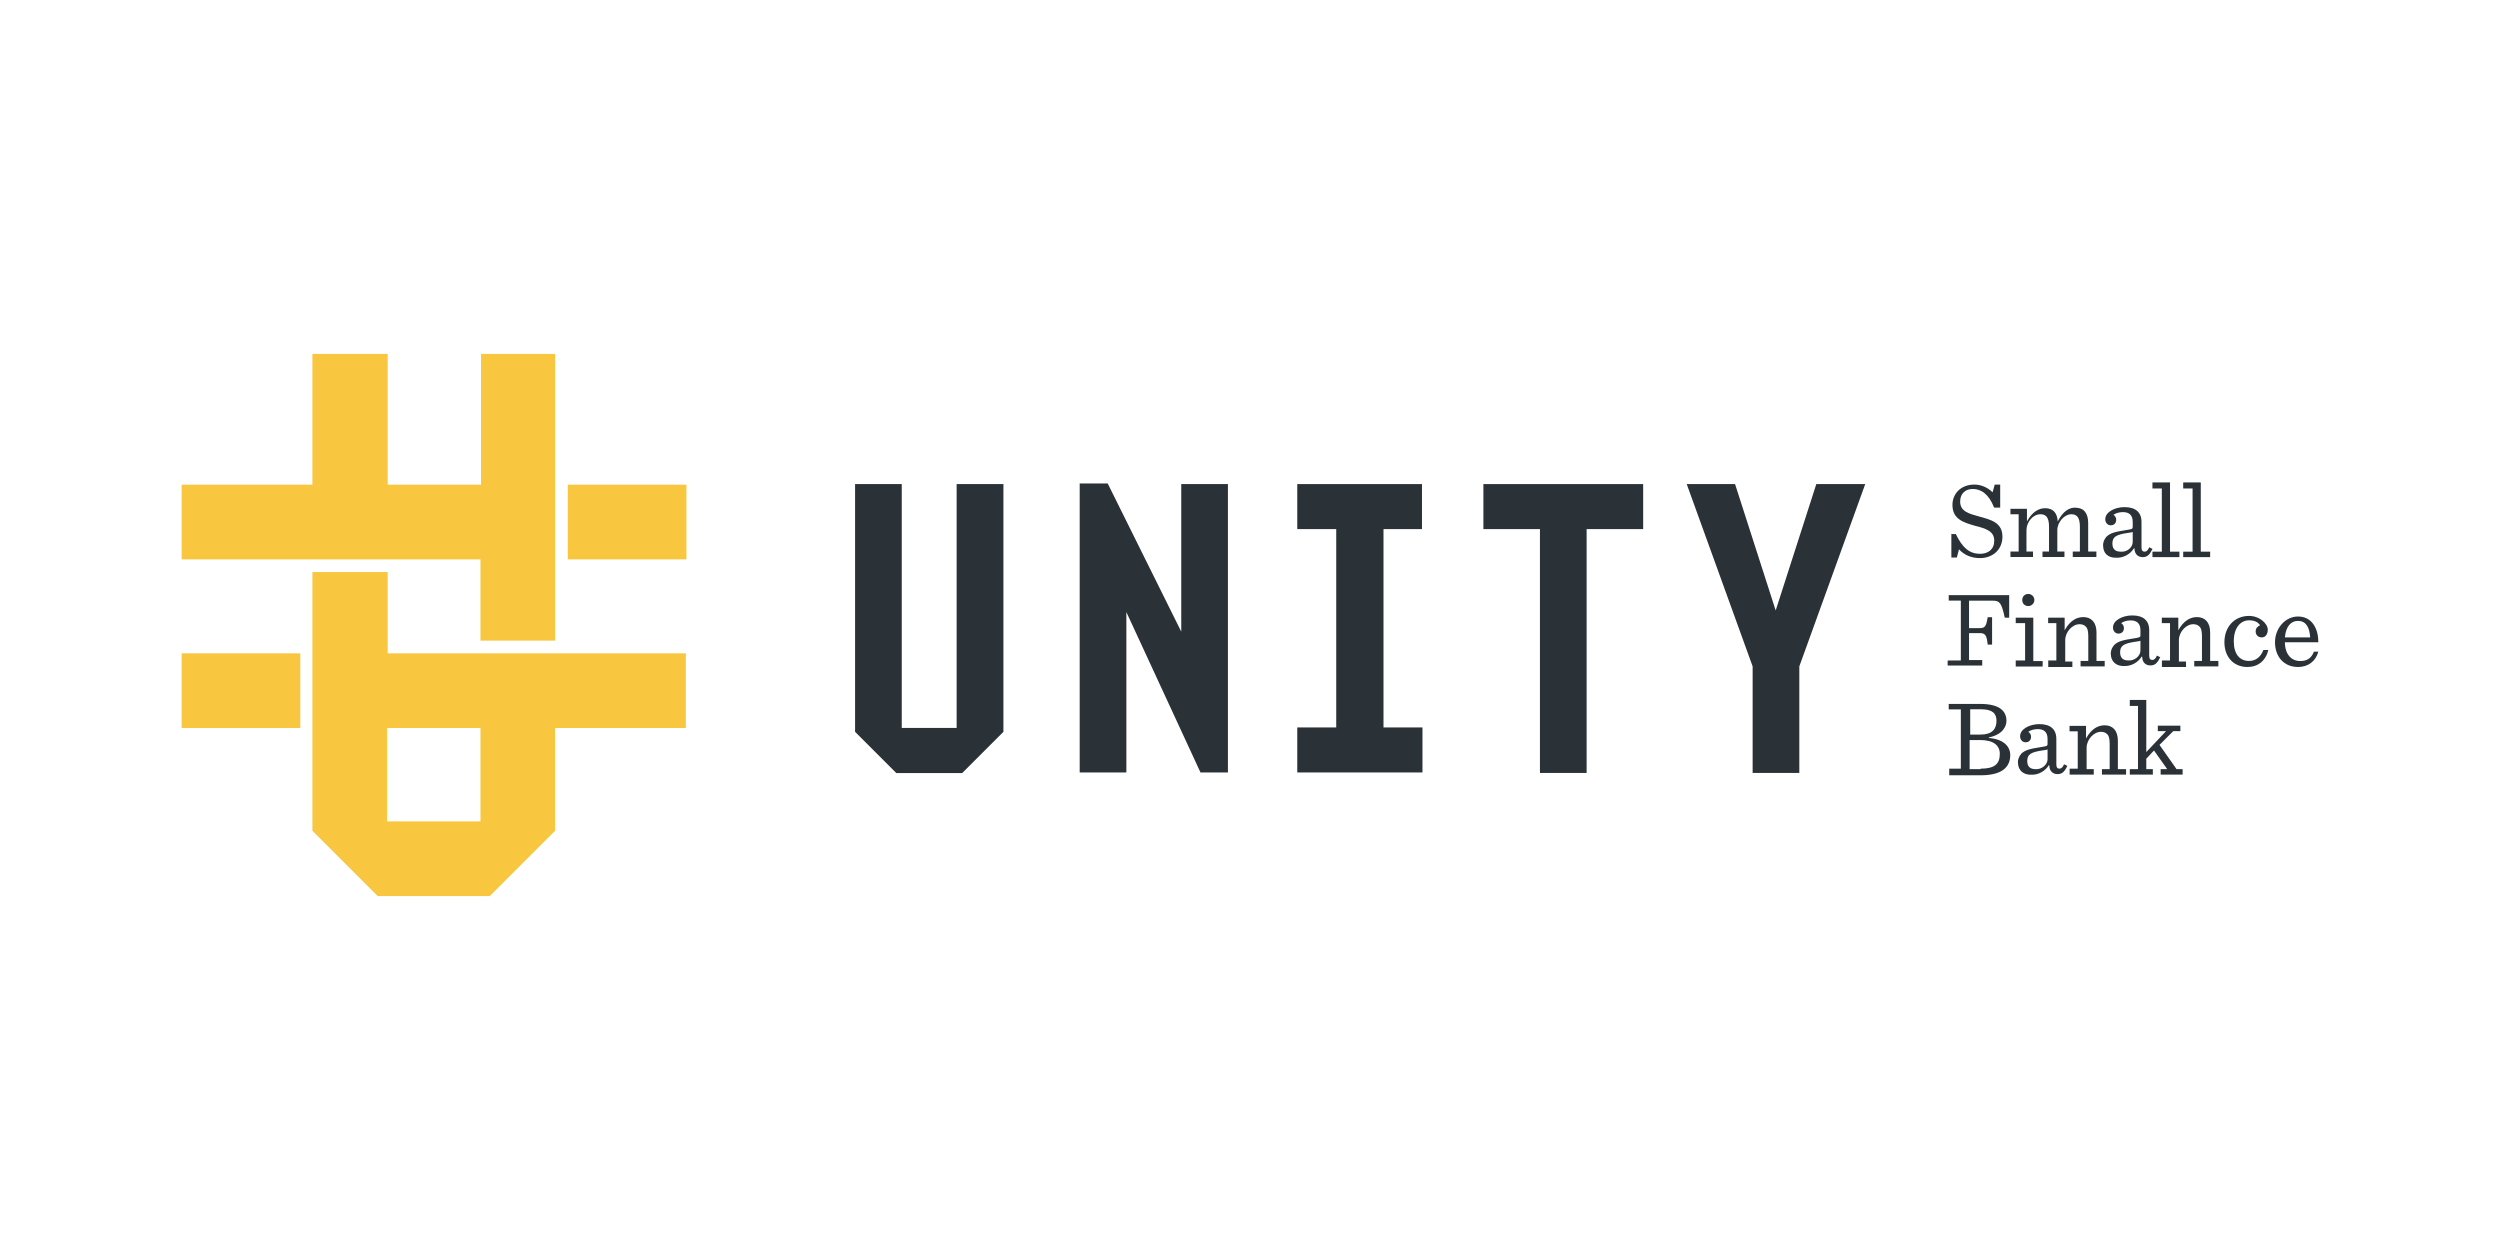
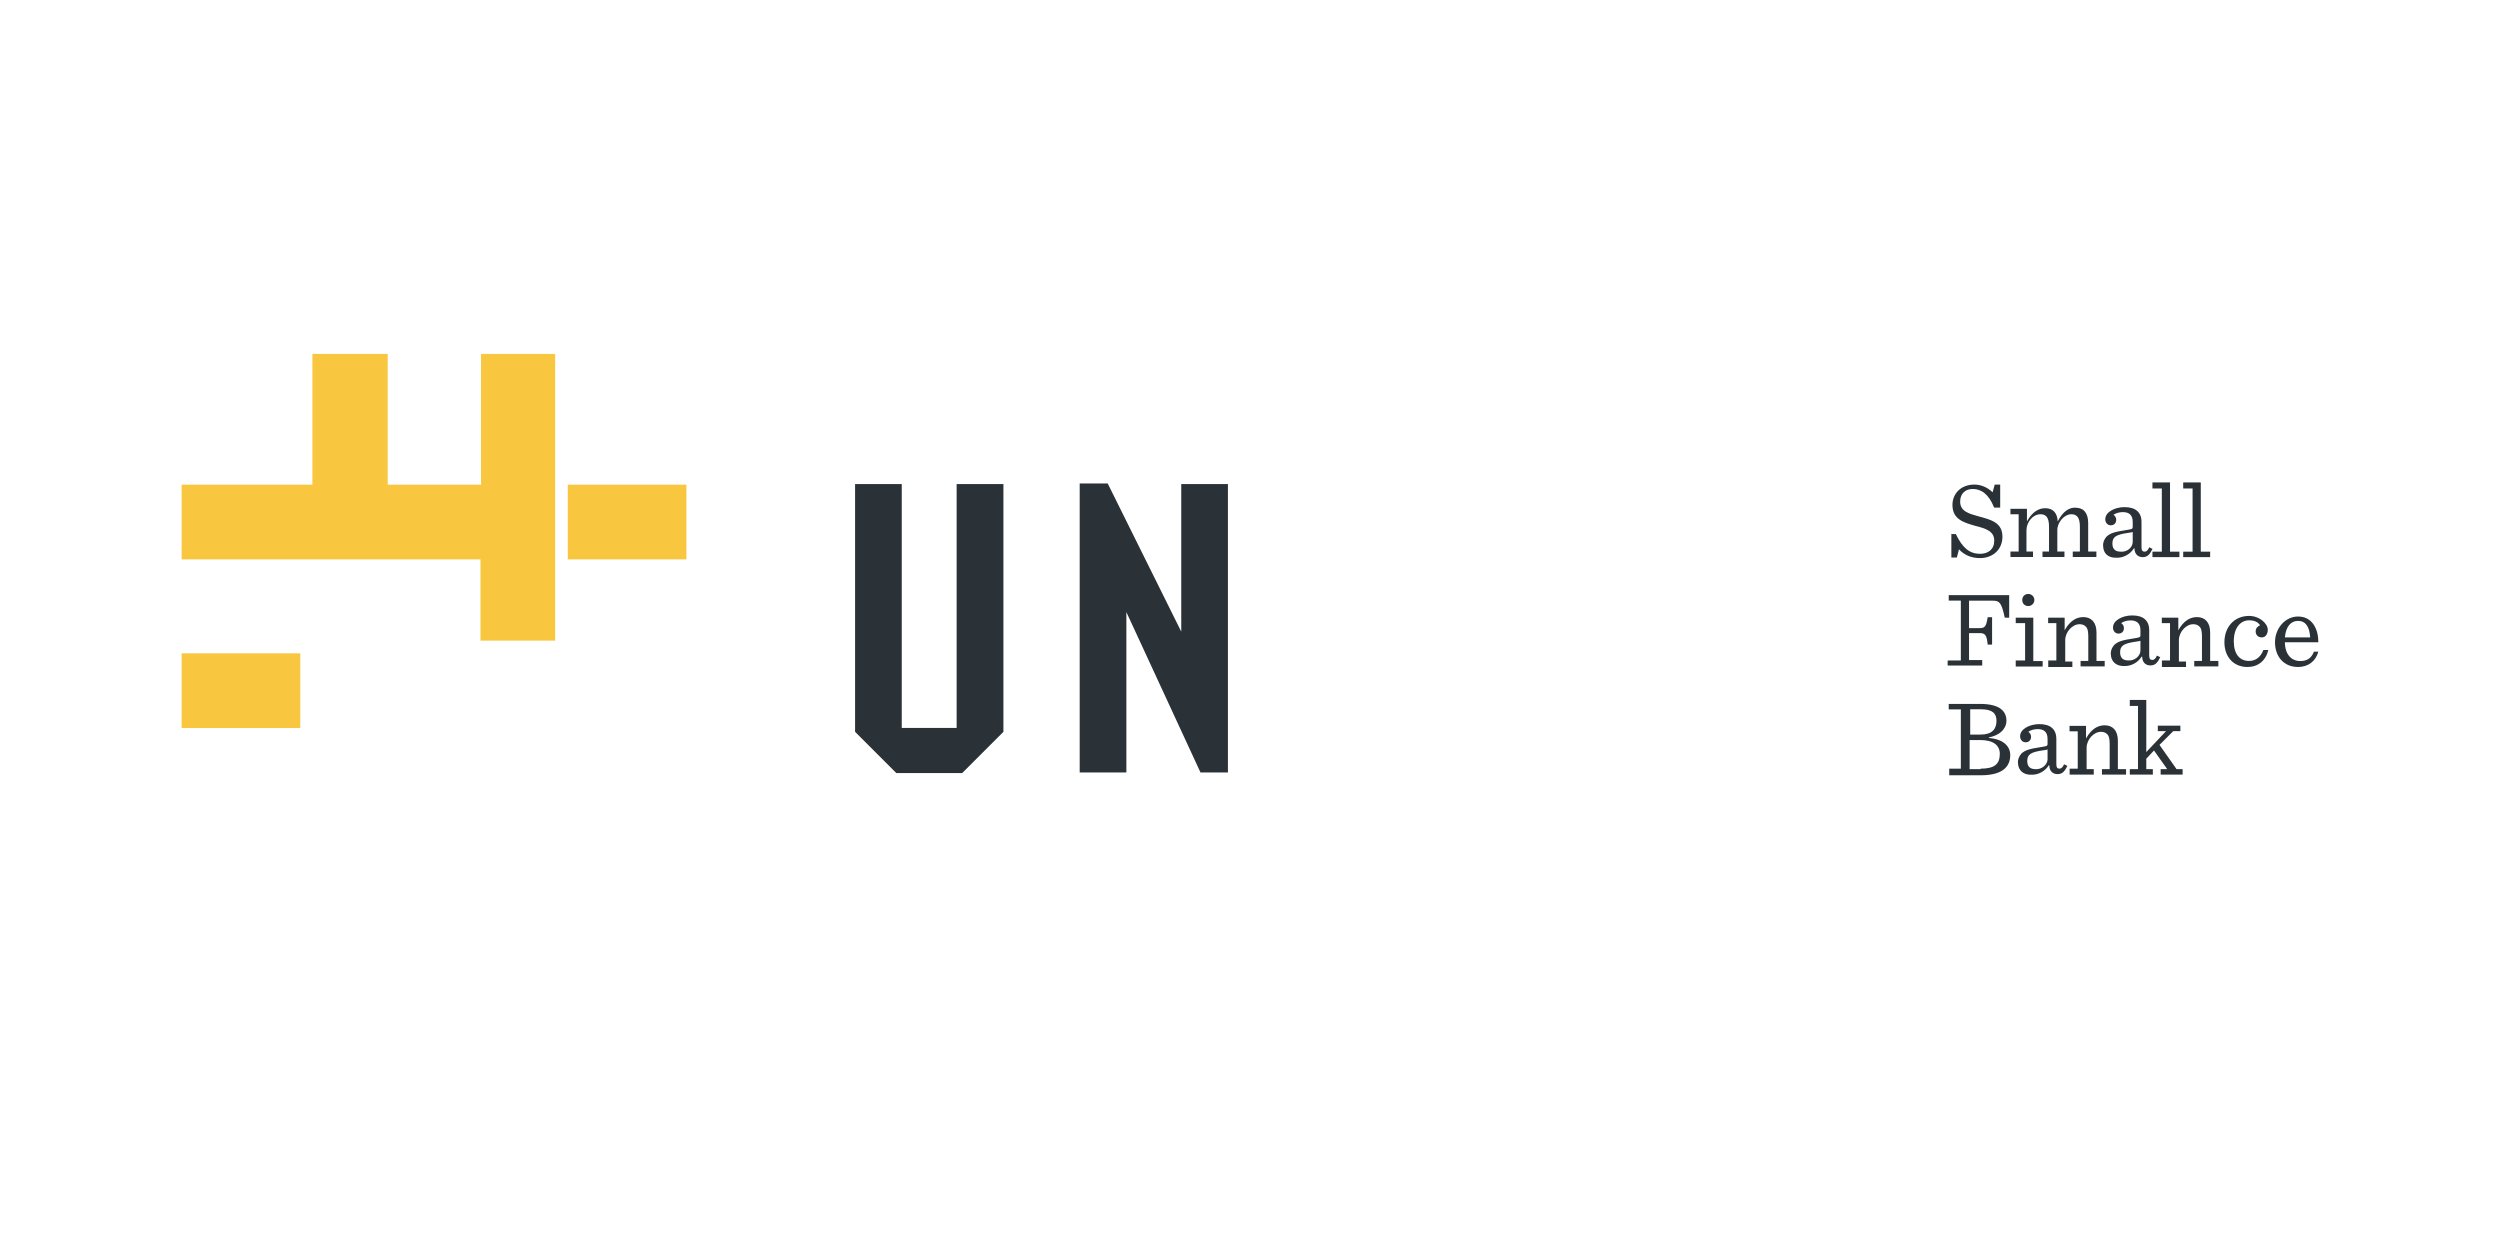
<svg xmlns="http://www.w3.org/2000/svg" id="Layer_1" data-name="Layer 1" viewBox="0 0 256 128">
  <defs>
    <style>
      .cls-1 {
        fill: #f8c63f;
      }

      .cls-1, .cls-2 {
        fill-rule: evenodd;
      }

      .cls-2 {
        fill: #2a3238;
      }
    </style>
  </defs>
  <g id="Unity">
    <g>
      <path class="cls-1" d="m18.6,74.55h12.15v-7.65h-12.15v7.65Z" />
      <path class="cls-1" d="m58.14,57.28h12.15v-7.65h-12.15v7.65Z" />
      <path class="cls-1" d="m39.64,57.28h9.56v8.32h7.65v-29.36h-7.59v13.39h-9.56v-13.39h-7.71v13.39h-13.39v7.65h21.04Z" />
-       <path class="cls-1" d="m39.64,84.11h9.56v-9.56h-9.56v9.56Zm9.62-17.21h-9.56v-8.32h-7.71v26.49l6.69,6.69h11.47l6.69-6.69v-10.52h13.39v-7.65h-20.98Z" />
    </g>
    <g>
      <path class="cls-2" d="m120.97,64.7l-7.54-15.19h-2.87v29.59h4.78v-16.42l7.59,16.42h2.81v-29.53h-4.78v15.13Z" />
      <path class="cls-2" d="m97.96,49.57v24.97h-5.62v-24.97h-4.78v25.37l4.22,4.22h6.75l4.22-4.22v-25.37h-4.78Z" />
-       <path class="cls-2" d="m145.61,54.18v-4.61h-12.77v4.61h3.99v20.31h-3.99v4.61h12.82v-4.61h-3.99v-20.31h3.94Z" />
-       <path class="cls-2" d="m168.27,49.57h-16.37v4.61h5.79v24.97h4.78v-24.97h5.79v-4.61Z" />
-       <path class="cls-2" d="m185.99,49.57l-4.16,12.94-4.16-12.94h-4.95l6.75,18.67v10.91h4.78v-10.91l6.75-18.67h-5.01Z" />
    </g>
    <g>
      <path class="cls-2" d="m199.77,54.69h.51c.67,1.41,1.41,2.02,2.47,2.02.84,0,1.46-.45,1.46-1.35,0-.96-.84-1.24-1.97-1.52-1.18-.34-2.31-.67-2.31-2.14,0-1.12.84-2.08,2.25-2.08.73,0,1.41.34,1.86.79l.22-.79h.56v2.36h-.62c-.56-1.41-1.35-1.91-2.19-1.91-.73,0-1.29.45-1.29,1.29,0,1.01.9,1.24,1.91,1.52,1.24.34,2.42.62,2.42,2.08,0,1.29-.96,2.19-2.31,2.19-.9,0-1.63-.34-2.14-.9l-.22.84h-.56v-2.42h-.06Z" />
      <path class="cls-2" d="m212.54,51.99c.84,0,1.29.56,1.29,1.57v2.92h.84v.56h-2.42v-.56h.73v-2.53c0-.45-.06-.84-.28-1.07-.17-.17-.34-.22-.62-.22-.67,0-1.41.79-1.41,1.63v2.19h.73v.56h-2.25v-.56h.67v-2.53c0-.45-.06-.84-.28-1.07-.17-.17-.34-.22-.62-.22-.73,0-1.41.79-1.41,1.63v2.19h.67v.56h-2.31v-.56h.84v-3.82h-.84v-.56h1.69v1.29c.56-1.01,1.24-1.35,1.86-1.35.79,0,1.24.45,1.29,1.35.56-1.07,1.18-1.41,1.8-1.41Z" />
      <path class="cls-2" d="m218.39,55.48v-1.01c-.11.06-.28.06-.56.11-1.12.17-1.52.39-1.52,1.07,0,.56.28.84.84.84.62.06,1.24-.39,1.24-1.01Zm-3.04.39c0-.34.11-.62.34-.9.39-.39.9-.51,1.91-.67.67-.11.79-.11.79-.34v-.51c0-.73-.39-1.01-1.01-1.01-.39,0-.73.11-.96.28.17.11.28.28.28.51,0,.34-.22.56-.56.56s-.56-.28-.56-.62c0-.73.96-1.24,1.97-1.24,1.12,0,1.74.51,1.74,1.52v2.59c0,.34.11.45.34.45.17,0,.34-.17.45-.45l.34.17c-.28.56-.51.84-1.01.84-.45,0-.84-.28-.84-.9h-.06c-.34.56-1.01.96-1.69.96-.96.06-1.46-.45-1.46-1.24Z" />
      <path class="cls-2" d="m220.41,56.49h.96v-6.47h-.96v-.62h1.8v7.09h.96v.56h-2.76v-.56h0Z" />
      <path class="cls-2" d="m223.56,56.49h.96v-6.47h-.96v-.62h1.8v7.09h.96v.56h-2.76v-.56h0Z" />
      <path class="cls-2" d="m199.55,67.63h1.24v-6.13h-1.24v-.56h6.19v2.31h-.45c-.34-1.52-.51-1.74-1.24-1.74h-2.42v2.81h1.01c.62,0,.73-.11.9-1.12h.45v2.81h-.45c-.11-1.07-.28-1.18-.9-1.18h-1.01v2.76h1.35v.56h-3.54v-.51h.11Z" />
      <path class="cls-2" d="m207.08,61.44c0-.39.28-.62.62-.62s.62.28.62.62-.28.62-.62.62c-.34,0-.62-.22-.62-.62Zm-.67,6.19h.96v-3.82h-.96v-.56h1.8v4.44h.96v.56h-2.76v-.62h0Z" />
      <path class="cls-2" d="m209.73,67.63h.84v-3.82h-.84v-.56h1.69v1.29c.56-1.01,1.24-1.35,1.91-1.35.84,0,1.35.56,1.35,1.57v2.92h.84v.56h-2.47v-.56h.79v-2.53c0-.45-.06-.84-.28-1.01-.17-.17-.39-.22-.62-.22-.73,0-1.46.79-1.46,1.63v2.19h.73v.56h-2.47v-.67h0Z" />
      <path class="cls-2" d="m219.18,66.62v-1.01c-.11.06-.28.06-.56.11-1.12.17-1.52.39-1.52,1.07,0,.56.28.84.84.84.62.06,1.24-.45,1.24-1.01Zm-3.04.34c0-.34.11-.62.34-.9.39-.39.9-.51,1.91-.67.67-.11.79-.11.79-.34v-.51c0-.73-.39-1.01-1.01-1.01-.39,0-.73.11-.96.28.17.11.28.28.28.51,0,.34-.22.56-.56.56s-.56-.28-.56-.62c0-.73.96-1.24,1.97-1.24,1.12,0,1.74.51,1.74,1.52v2.59c0,.34.11.45.34.45.17,0,.34-.17.45-.45l.34.17c-.28.56-.51.84-1.01.84-.45,0-.84-.28-.84-.9h-.06c-.34.56-1.01.96-1.69.96-.9.06-1.46-.45-1.46-1.24Z" />
      <path class="cls-2" d="m221.37,67.63h.84v-3.82h-.84v-.56h1.69v1.29c.56-1.01,1.24-1.35,1.91-1.35.84,0,1.35.56,1.35,1.57v2.92h.84v.56h-2.47v-.56h.79v-2.53c0-.45-.06-.84-.28-1.01-.17-.17-.39-.22-.62-.22-.73,0-1.46.79-1.46,1.63v2.19h.73v.56h-2.47v-.67h0Z" />
      <path class="cls-2" d="m227.78,65.77c0-1.57,1.01-2.7,2.53-2.7,1.07,0,1.91.79,1.91,1.41,0,.45-.22.79-.62.79s-.62-.28-.62-.62c0-.28.17-.51.45-.62-.17-.28-.51-.51-1.12-.51-.9,0-1.57.79-1.57,2.14s.62,2.02,1.57,2.02c.67,0,1.18-.39,1.46-1.12h.51c-.28,1.12-1.07,1.74-2.14,1.74-1.46,0-2.36-1.07-2.36-2.53Z" />
      <path class="cls-2" d="m233.97,65.27h2.59c-.06-1.07-.45-1.69-1.24-1.69-.73,0-1.24.56-1.35,1.69Zm0,.45c0,1.29.67,1.97,1.57,1.97.62,0,1.12-.22,1.41-.96h.45c-.28,1.01-1.07,1.57-2.08,1.57-1.46,0-2.36-1.07-2.36-2.53s1.07-2.64,2.36-2.64c1.46,0,2.08,1.29,2.08,2.64h-3.43v-.06Z" />
      <path class="cls-2" d="m202.81,78.71c1.41,0,1.97-.45,1.97-1.52,0-.84-.62-1.41-2.02-1.41h-1.07v2.98h1.12v-.06Zm0-3.49c1.18,0,1.63-.56,1.63-1.41,0-.73-.39-1.18-1.57-1.18h-1.12v2.59h1.07Zm-3.26,3.49h1.24v-6.07h-1.24v-.56h3.21c2.14,0,2.7.84,2.7,1.74,0,.56-.39,1.41-1.8,1.69v.06c1.46.11,2.19.84,2.19,1.74,0,1.07-.62,2.08-3.04,2.08h-3.21v-.67h-.06Z" />
      <path class="cls-2" d="m209.67,77.75v-1.01c-.11.06-.28.06-.56.11-1.12.17-1.52.39-1.52,1.07,0,.56.28.84.84.84.62.06,1.24-.45,1.24-1.01Zm-3.04.34c0-.34.11-.62.34-.9.39-.39.9-.51,1.91-.67.67-.11.79-.11.79-.34v-.51c0-.73-.39-1.01-1.01-1.01-.39,0-.73.11-.96.28.17.11.28.28.28.51,0,.34-.22.56-.56.56s-.56-.28-.56-.62c0-.73.96-1.24,1.97-1.24,1.12,0,1.74.51,1.74,1.52v2.59c0,.34.11.45.34.45.17,0,.34-.17.45-.45l.34.17c-.28.56-.51.84-1.01.84-.45,0-.84-.28-.84-.9h-.06c-.34.56-1.01.96-1.69.96-.9.06-1.46-.45-1.46-1.24Z" />
      <path class="cls-2" d="m211.92,78.71h.84v-3.82h-.84v-.56h1.69v1.29c.56-1.01,1.24-1.35,1.91-1.35.84,0,1.35.56,1.35,1.57v2.92h.84v.56h-2.47v-.56h.79v-2.59c0-.45-.06-.84-.28-1.01-.17-.17-.39-.22-.62-.22-.73,0-1.46.79-1.46,1.63v2.19h.73v.56h-2.47v-.62h0Z" />
      <path class="cls-2" d="m221.14,76.29l1.74,2.47h.62v.56h-2.25v-.56h.67l-1.35-1.91-.79.84v1.07h.67v.56h-2.36v-.56h.84v-6.47h-.84v-.62h1.69v5.34l2.02-2.14h-.84v-.56h2.31v.56h-.73l-1.41,1.41Z" />
    </g>
  </g>
</svg>